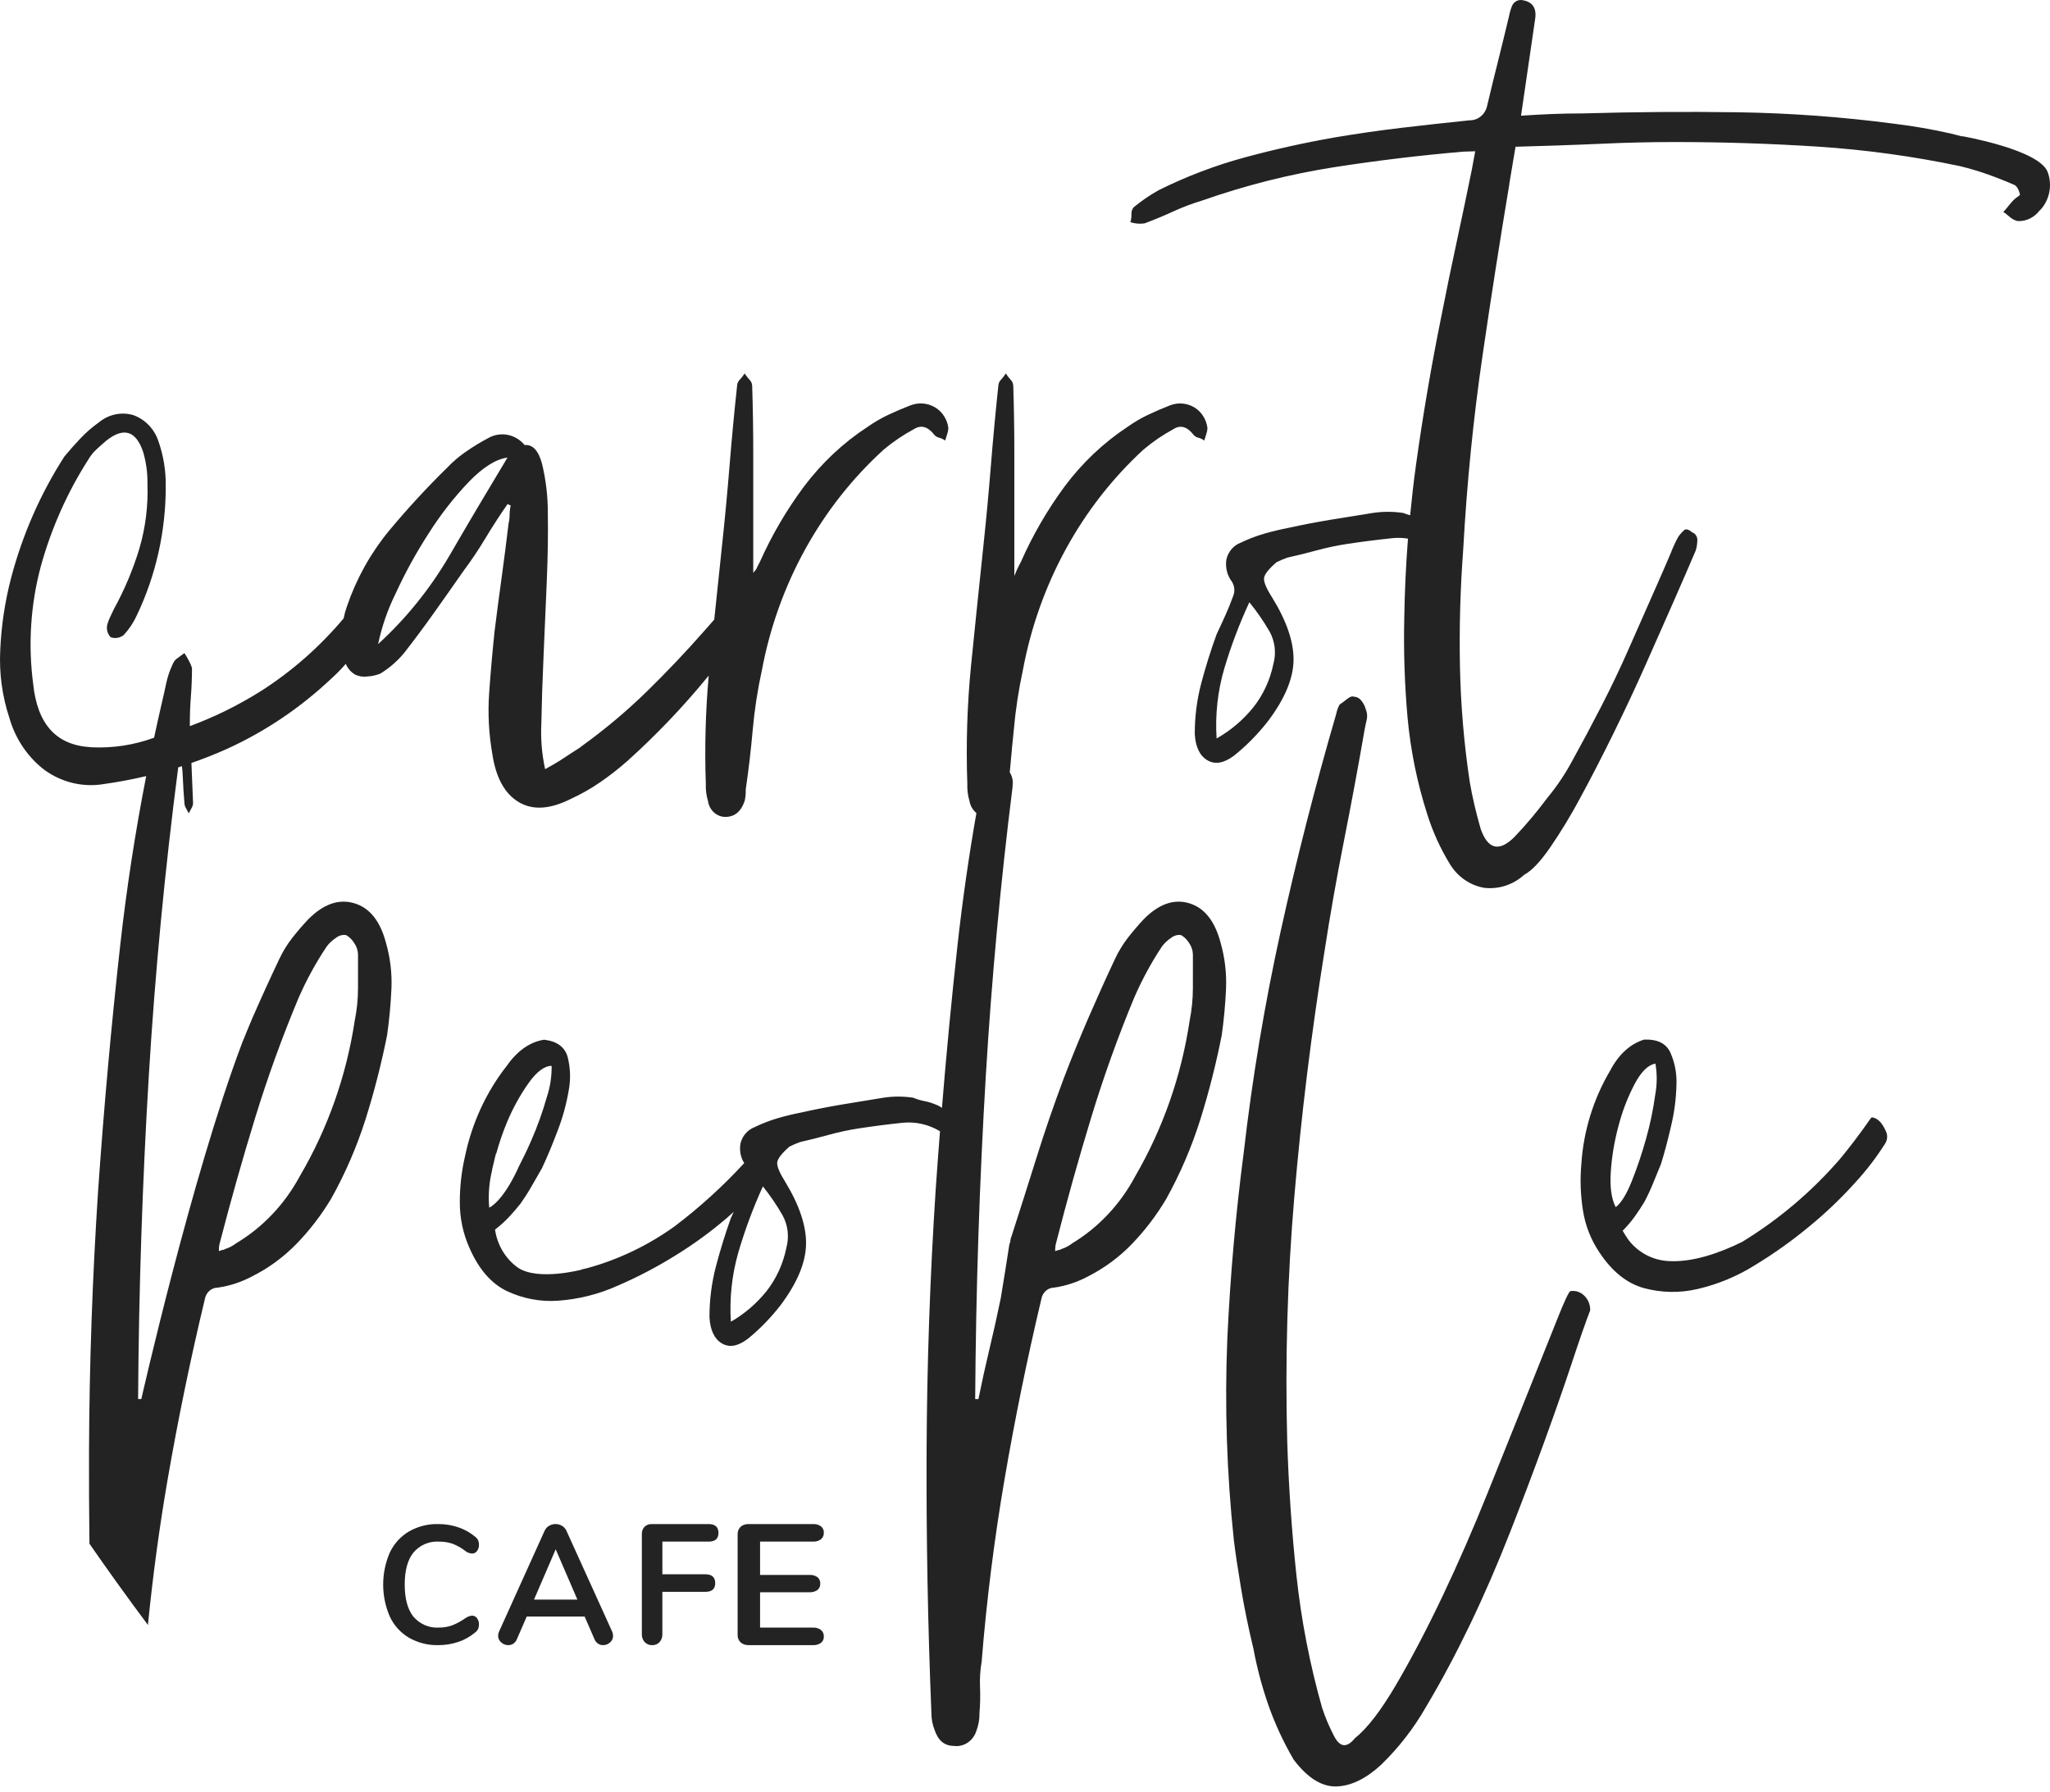
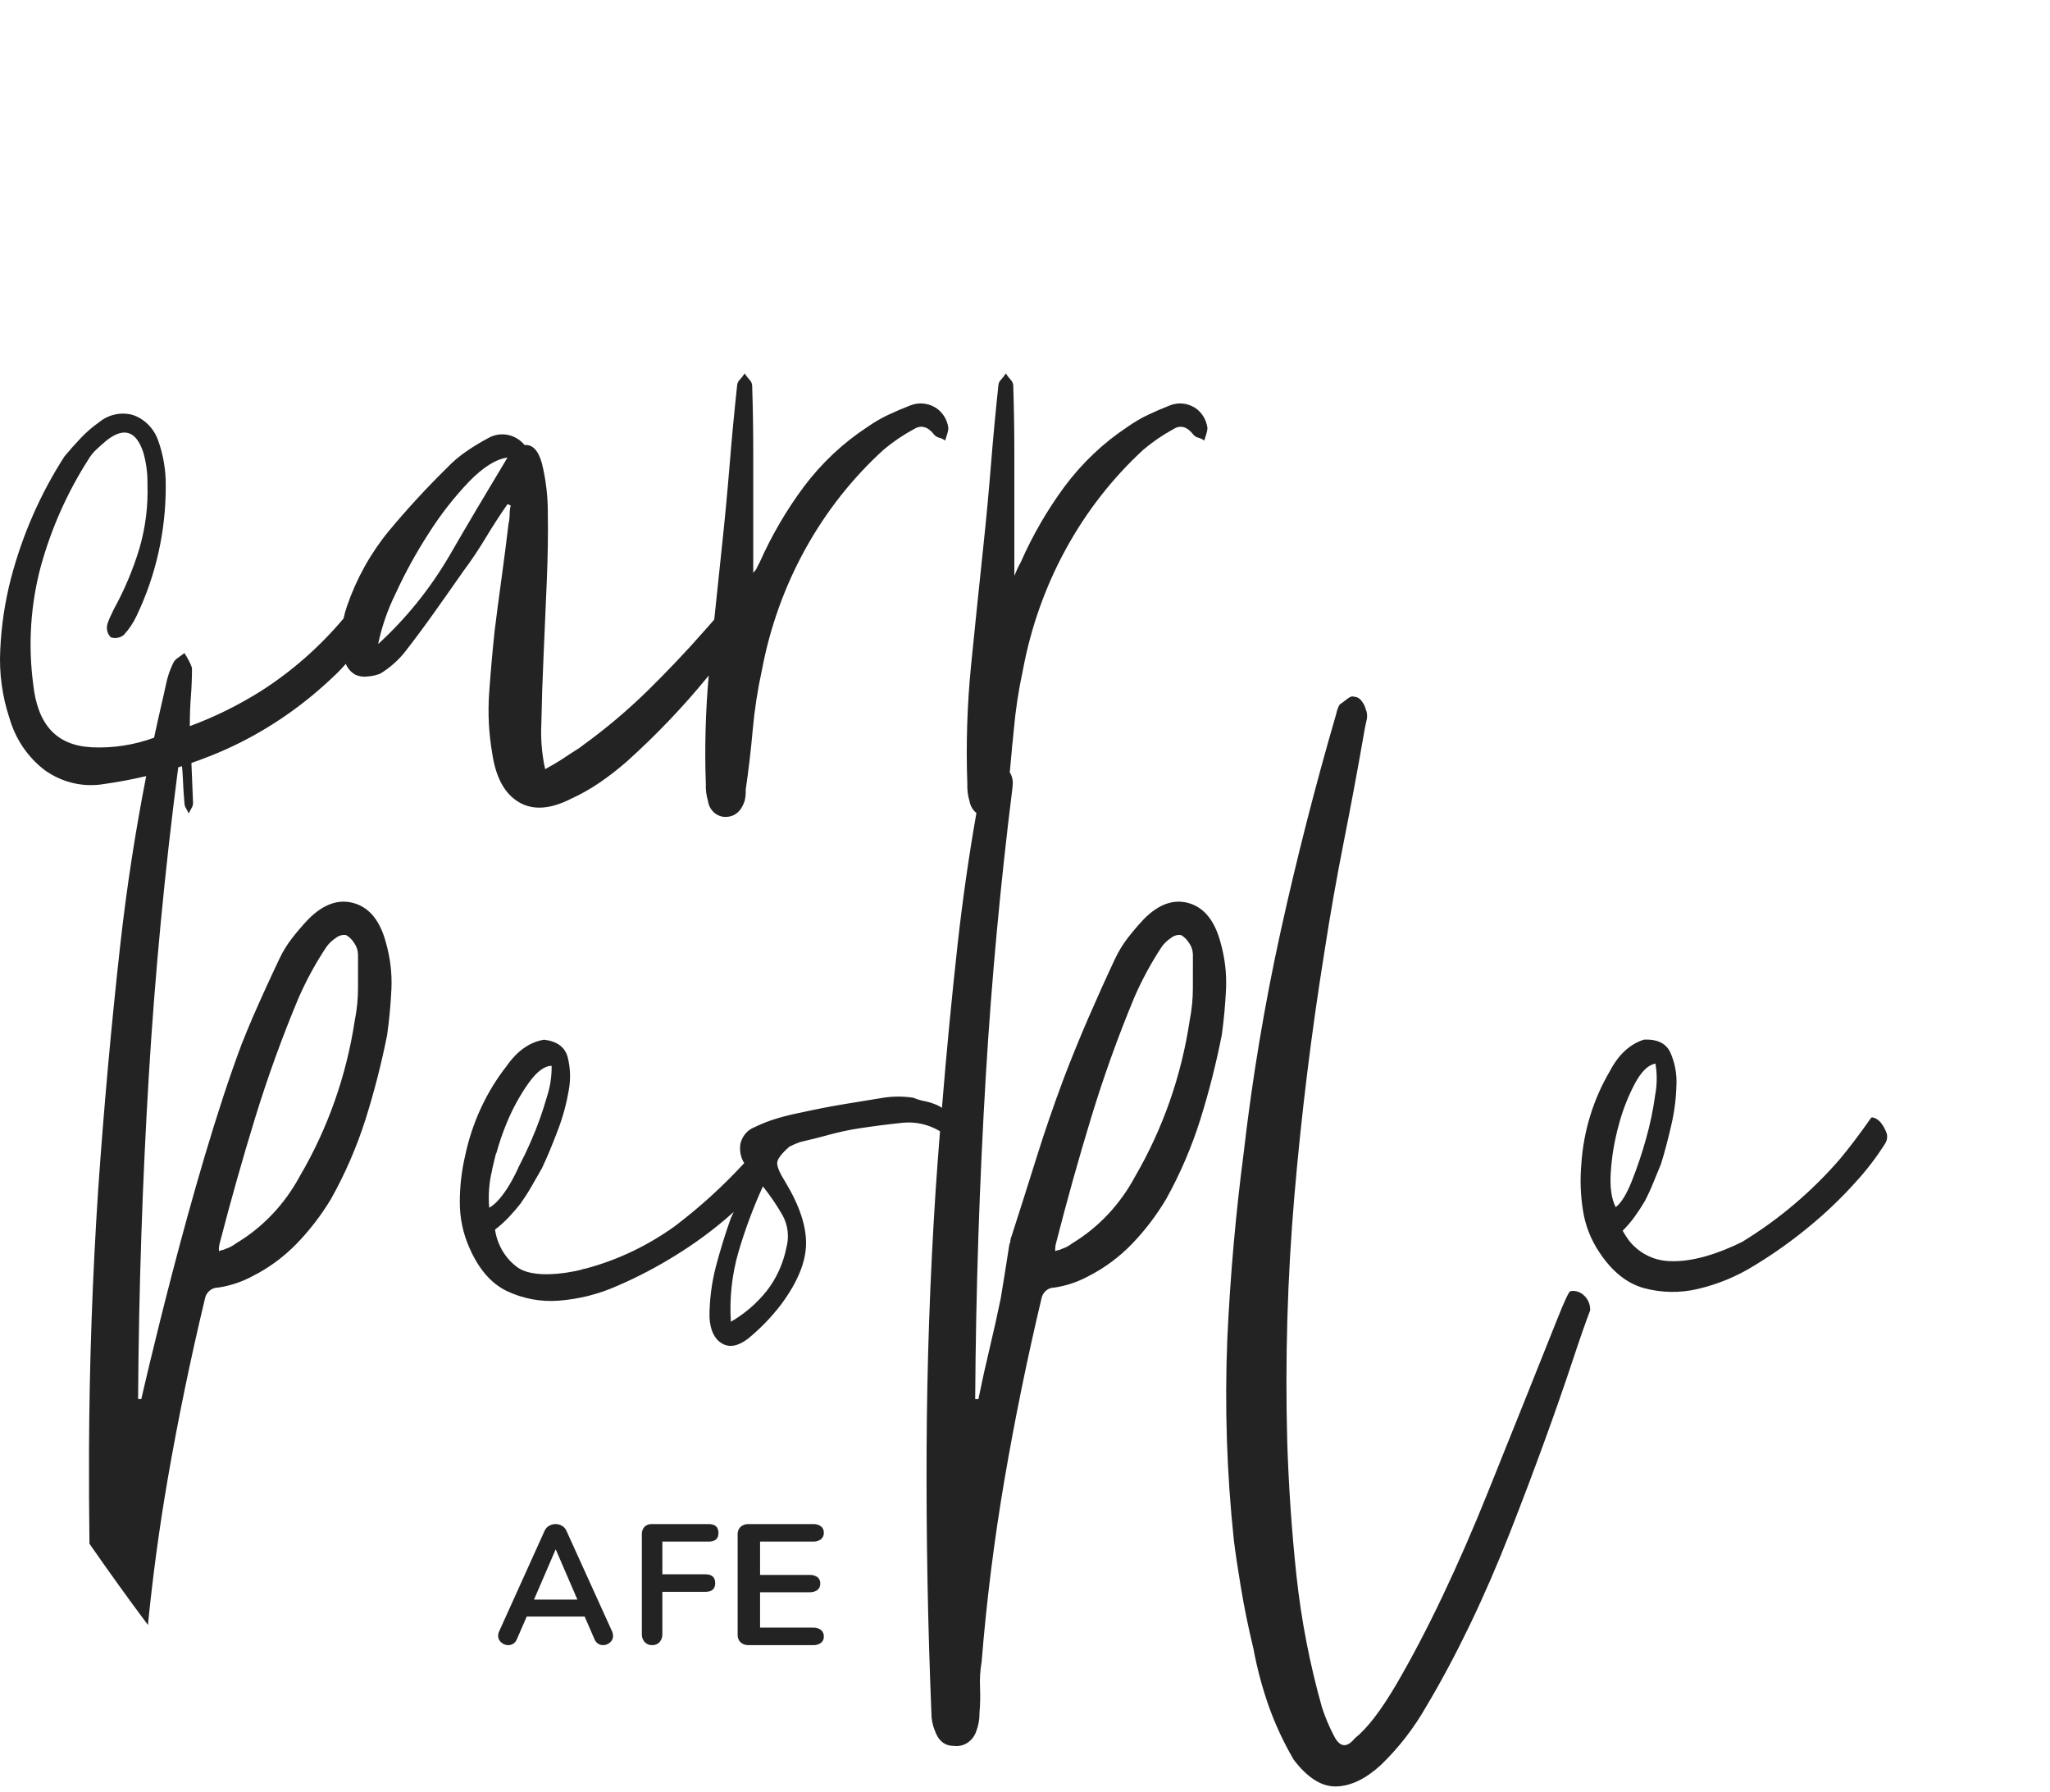
<svg xmlns="http://www.w3.org/2000/svg" width="214" height="187" viewBox="0 0 214 187" fill="none">
-   <path d="M42.7 170.939C41.832 170.43 41.134 169.661 40.697 168.738C39.768 166.605 39.768 164.166 40.697 162.033C41.136 161.112 41.834 160.349 42.7 159.839C43.629 159.311 44.678 159.045 45.74 159.071C46.457 159.065 47.171 159.181 47.853 159.412C48.492 159.626 49.087 159.961 49.607 160.397C49.736 160.493 49.841 160.62 49.914 160.766C49.974 160.915 50.004 161.076 49.999 161.237C50.005 161.472 49.934 161.7 49.794 161.884C49.679 162.048 49.496 162.146 49.3 162.147C49.048 162.138 48.805 162.052 48.602 161.901C48.188 161.572 47.729 161.31 47.24 161.123C46.788 160.973 46.316 160.898 45.842 160.904C44.824 160.834 43.832 161.254 43.159 162.042C42.553 162.8 42.249 163.913 42.249 165.381C42.249 166.861 42.551 167.981 43.159 168.738C43.832 169.525 44.824 169.945 45.842 169.874C46.303 169.877 46.761 169.8 47.197 169.645C47.695 169.45 48.166 169.191 48.602 168.877C48.712 168.808 48.826 168.75 48.944 168.701C49.057 168.654 49.178 168.632 49.3 168.632C49.497 168.633 49.681 168.73 49.795 168.893C49.934 169.079 50.007 169.307 49.999 169.54C50.002 169.7 49.974 169.858 49.914 170.005C49.845 170.154 49.739 170.284 49.607 170.38C49.087 170.816 48.492 171.151 47.853 171.369C47.171 171.598 46.458 171.713 45.741 171.707C44.678 171.733 43.629 171.467 42.7 170.939V170.939Z" fill="#232323" />
  <path d="M64 170.739C64.001 171.006 63.884 171.258 63.682 171.426C63.482 171.611 63.222 171.712 62.953 171.709C62.56 171.712 62.205 171.466 62.059 171.089L61.031 168.722H54.987L53.956 171.089C53.882 171.283 53.75 171.447 53.579 171.56C53.419 171.66 53.235 171.71 53.047 171.709C52.781 171.709 52.526 171.609 52.327 171.426C52.119 171.261 51.998 171.008 52 170.739C52.001 170.579 52.036 170.422 52.103 170.279L56.841 159.795C56.936 159.567 57.104 159.378 57.315 159.255C57.732 159.007 58.249 159.007 58.669 159.255C58.88 159.378 59.045 159.567 59.141 159.795L63.897 170.279C63.963 170.422 63.998 170.579 64 170.739V170.739ZM60.275 166.955L58.009 161.705L55.745 166.955H60.275Z" fill="#232323" />
  <path d="M67.297 171.388C67.096 171.162 66.989 170.862 67.002 170.553V160.155C66.984 159.859 67.086 159.57 67.28 159.355C67.489 159.157 67.765 159.056 68.047 159.071H73.971C74.657 159.071 74.999 159.379 75 159.995C75 160.6 74.657 160.902 73.971 160.902H69.145V164.314H73.632C74.317 164.314 74.661 164.622 74.661 165.238C74.661 165.842 74.317 166.144 73.632 166.144H69.144V170.553C69.157 170.861 69.053 171.16 68.856 171.388C68.654 171.606 68.37 171.723 68.081 171.708C67.789 171.722 67.504 171.606 67.297 171.388V171.388Z" fill="#232323" />
  <path d="M77.308 171.417C77.094 171.202 76.983 170.91 77.002 170.612V160.164C76.983 159.867 77.094 159.575 77.308 159.359C77.539 159.159 77.845 159.056 78.155 159.071H84.865C85.164 159.055 85.46 159.137 85.7 159.307C85.903 159.469 86.014 159.715 85.999 159.97C86.014 160.23 85.904 160.484 85.7 160.657C85.461 160.834 85.165 160.919 84.865 160.901H79.344V164.378H84.492C84.792 164.36 85.086 164.441 85.331 164.608C85.534 164.778 85.644 165.031 85.626 165.289C85.642 165.544 85.533 165.79 85.331 165.954C85.088 166.122 84.792 166.205 84.492 166.187H79.344V169.878H84.865C85.164 169.859 85.461 169.945 85.7 170.121C85.904 170.293 86.014 170.548 85.999 170.809C86.014 171.063 85.903 171.309 85.7 171.471C85.458 171.641 85.162 171.724 84.865 171.707H78.154C77.844 171.722 77.539 171.618 77.308 171.417V171.417Z" fill="#232323" />
  <path d="M157.637 159.924C158.963 156.539 160.177 153.328 161.278 150.293C162.381 147.258 163.328 144.54 164.122 142.14C164.917 139.738 165.543 137.946 165.999 136.762C166.017 136.18 165.789 135.618 165.373 135.227C164.996 134.847 164.469 134.674 163.949 134.758C163.796 134.758 163.322 135.762 162.526 137.772C161.731 139.78 160.707 142.34 159.456 145.453C158.204 148.565 156.82 152.012 155.304 155.792C153.788 159.571 152.213 163.176 150.584 166.604C148.952 170.032 147.34 173.105 145.749 175.823C144.158 178.539 142.717 180.41 141.427 181.435C140.591 182.459 139.871 182.38 139.266 181.2C138.768 180.253 138.349 179.266 138.014 178.246C136.739 173.746 135.845 169.141 135.341 164.479C134.847 159.869 134.526 155.202 134.375 150.474C134.145 141.939 134.392 133.395 135.116 124.89C135.837 116.422 136.879 107.934 138.244 99.424C138.851 95.484 139.534 91.606 140.292 87.784C141.05 83.963 141.771 80.084 142.454 76.144C142.527 75.751 142.604 75.397 142.681 75.08C142.752 74.722 142.711 74.35 142.567 74.015C142.484 73.688 142.327 73.385 142.111 73.13C141.921 72.873 141.628 72.721 141.316 72.716C141.162 72.638 140.936 72.716 140.634 72.952C140.331 73.187 140.065 73.385 139.836 73.543C139.676 73.837 139.561 74.155 139.496 74.487C137.293 82.05 135.361 89.614 133.694 97.176C132.012 104.821 130.722 112.551 129.827 120.338C128.993 126.718 128.424 133.179 128.12 139.719C127.833 146.738 128.061 153.77 128.803 160.755C128.955 162.013 129.203 163.668 129.543 165.716C129.883 167.766 130.318 169.893 130.85 172.096C131.225 174.127 131.758 176.124 132.442 178.065C133.137 180.019 134.013 181.9 135.059 183.678C136.499 185.568 137.978 186.494 139.495 186.456C141.013 186.417 142.567 185.668 144.158 184.21C146.004 182.427 147.595 180.377 148.879 178.123C150.432 175.524 151.947 172.688 153.427 169.616C154.907 166.543 156.309 163.312 157.637 159.924V159.924Z" fill="#232323" />
  <path d="M193.693 123.399C194.837 122.159 195.865 120.816 196.77 119.388C196.997 119.054 197.061 118.633 196.94 118.246C196.814 117.921 196.651 117.61 196.453 117.324C196.284 117.07 196.052 116.863 195.782 116.728C195.533 116.613 195.377 116.599 195.313 116.685C194.755 117.489 194.197 118.254 193.639 118.992C193.596 119.049 193.549 119.109 193.507 119.166C193.038 119.782 192.572 120.364 192.104 120.933C189.15 124.355 185.689 127.287 181.845 129.628C179.494 130.784 176.712 131.766 174.191 131.622C172.545 131.543 171.015 130.739 170.002 129.42C169.794 129.111 169.586 128.805 169.389 128.455C169.852 127.994 170.277 127.495 170.66 126.962C171.04 126.431 171.383 125.908 171.689 125.391C172.024 124.752 172.326 124.097 172.596 123.427C172.846 122.8 173.11 122.155 173.394 121.48C173.754 120.329 174.107 119 174.451 117.498C174.784 116.105 174.969 114.68 175.005 113.245C175.06 112.071 174.838 110.901 174.359 109.83C173.904 108.886 172.989 108.446 171.61 108.509C170.142 108.978 168.961 110.067 168.069 111.77C166.322 114.732 165.295 118.075 165.075 121.52C164.935 123.114 164.991 124.721 165.24 126.302C165.481 127.887 166.071 129.396 166.965 130.718C168.274 132.699 169.815 133.938 171.589 134.438C173.427 134.938 175.359 134.973 177.212 134.537C179.324 134.048 181.343 133.21 183.186 132.056C185.192 130.84 187.105 129.475 188.912 127.974C190.617 126.573 192.216 125.045 193.693 123.399V123.399ZM168.662 125.99C168.216 125.123 168.047 123.899 168.15 122.317C168.259 120.687 168.532 119.071 168.961 117.496C169.355 115.975 169.923 114.507 170.65 113.12C171.337 111.837 172.057 111.135 172.81 111.013C172.996 112.083 172.99 113.177 172.792 114.244C172.581 115.803 172.259 117.344 171.832 118.855C171.411 120.37 170.91 121.86 170.328 123.319C169.771 124.698 169.216 125.588 168.662 125.99V125.99Z" fill="#232323" />
  <path d="M121.745 125.131C123.203 122.503 124.399 119.718 125.31 116.821C126.21 113.943 126.954 111.009 127.539 108.039C127.761 106.458 127.909 104.855 127.985 103.233C128.057 101.609 127.868 99.982 127.427 98.426C126.828 96.134 125.73 94.75 124.135 94.272C122.539 93.799 120.962 94.353 119.401 95.935C118.807 96.57 118.249 97.223 117.729 97.893C117.207 98.569 116.759 99.307 116.393 100.089C115.427 102.148 114.5 104.205 113.609 106.261C112.717 108.317 111.863 110.413 111.047 112.551C110.008 115.322 109.061 118.073 108.208 120.804C107.354 123.533 106.481 126.282 105.589 129.05C105.523 129.179 105.486 129.321 105.478 129.468C105.471 129.613 105.432 129.756 105.367 129.884C105.218 130.833 105.07 131.784 104.92 132.733C104.772 133.682 104.623 134.591 104.477 135.461C104.102 137.284 103.712 139.045 103.303 140.744C102.896 142.444 102.506 144.205 102.136 146.027H101.8C101.874 134.631 102.246 123.356 102.914 112.201C103.512 102.231 104.442 92.197 105.707 82.097C105.703 82.07 105.702 82.042 105.702 82.013C105.778 81.525 105.674 81.022 105.409 80.614L105.63 78.238L105.626 78.186C105.697 77.521 105.772 76.857 105.83 76.187C106.015 74.09 106.332 72.008 106.777 69.957C108.44 60.998 112.871 52.89 119.364 46.929C120.335 46.108 121.379 45.394 122.484 44.795C123.224 44.321 123.928 44.519 124.598 45.389C124.733 45.541 124.909 45.645 125.1 45.686C125.32 45.743 125.527 45.843 125.712 45.983C125.787 45.744 125.859 45.508 125.936 45.271C126.001 45.08 126.038 44.88 126.047 44.677C125.933 43.784 125.44 42.996 124.711 42.541C123.931 42.063 122.995 41.976 122.15 42.303C121.332 42.619 120.551 42.957 119.81 43.312C119.073 43.665 118.365 44.083 117.694 44.56C115.182 46.217 112.958 48.325 111.122 50.792C109.325 53.227 107.793 55.874 106.557 58.679C106.303 59.138 106.08 59.614 105.887 60.102V47.284C105.887 44.911 105.849 42.577 105.775 40.281C105.771 40.032 105.669 39.796 105.496 39.629C105.311 39.429 105.144 39.209 104.997 38.976C104.851 39.211 104.684 39.43 104.495 39.629C104.323 39.797 104.222 40.032 104.216 40.281C103.92 43.052 103.66 45.842 103.435 48.65C103.208 51.457 102.948 54.247 102.652 57.017C102.209 61.212 101.781 65.347 101.372 69.421C100.963 73.54 100.833 77.684 100.98 81.824C100.956 82.426 101.031 83.029 101.204 83.603C101.291 84.102 101.549 84.55 101.927 84.861C101.124 89.437 100.469 94.02 99.96 98.607C99.338 104.238 98.795 109.913 98.329 115.635C98.128 115.485 97.909 115.368 97.677 115.283C97.299 115.124 96.908 115.004 96.508 114.927C96.107 114.851 95.715 114.733 95.338 114.572C94.304 114.414 93.254 114.414 92.219 114.572C90.734 114.808 89.285 115.047 87.875 115.284C86.466 115.523 85.054 115.799 83.643 116.114C82.825 116.275 82.008 116.468 81.193 116.708C80.353 116.954 79.533 117.271 78.742 117.658C78.019 117.938 77.477 118.583 77.293 119.375C77.175 120.078 77.315 120.804 77.687 121.398C75.459 123.816 73.035 126.019 70.444 127.981C67.64 129.997 64.532 131.484 61.255 132.373C61.083 132.422 60.916 132.444 60.744 132.485L60.734 132.512C60.734 132.512 56.214 133.716 54.09 132.327C52.793 131.418 51.918 129.971 51.675 128.337C52.191 127.945 52.675 127.508 53.125 127.032C53.569 126.556 53.976 126.083 54.35 125.609C54.794 124.975 55.184 124.362 55.519 123.769C55.854 123.176 56.207 122.562 56.575 121.928C57.097 120.823 57.636 119.536 58.191 118.07C58.719 116.714 59.111 115.302 59.361 113.856C59.59 112.677 59.552 111.457 59.25 110.295C58.952 109.269 58.136 108.676 56.8 108.517C55.313 108.753 54.014 109.663 52.9 111.247C50.773 113.959 49.283 117.173 48.557 120.623C48.184 122.215 47.997 123.848 48 125.489C47.996 127.132 48.339 128.754 49.002 130.237C49.968 132.452 51.267 133.956 52.9 134.746C54.596 135.55 56.451 135.897 58.301 135.755C60.41 135.602 62.48 135.081 64.429 134.213C66.542 133.305 68.59 132.234 70.556 131.006C72.408 129.865 74.178 128.577 75.846 127.15C76.111 126.922 76.35 126.706 76.592 126.487C76.491 126.706 76.391 126.936 76.29 127.15C75.697 128.812 75.178 130.494 74.731 132.193C74.284 133.915 74.059 135.692 74.062 137.476C74.137 138.823 74.563 139.732 75.343 140.207C76.121 140.679 77.031 140.522 78.071 139.732C79.348 138.692 80.507 137.497 81.525 136.171C83.232 133.877 84.105 131.78 84.143 129.879C84.182 127.978 83.458 125.803 81.971 123.353C81.375 122.402 81.097 121.732 81.134 121.335C81.171 120.939 81.598 120.386 82.416 119.673C82.778 119.488 83.149 119.33 83.53 119.197C84.569 118.961 85.59 118.704 86.593 118.426C87.602 118.149 88.624 117.932 89.655 117.774C91.215 117.536 92.757 117.339 94.277 117.181C95.616 117.058 96.958 117.368 98.127 118.072C97.967 120.104 97.816 122.141 97.675 124.184C97.081 133.285 96.766 142.384 96.727 151.482C96.69 160.581 96.858 169.68 97.229 178.779C97.224 179.392 97.338 179.998 97.563 180.562C97.933 181.669 98.6 182.222 99.566 182.224C100.593 182.367 101.574 181.722 101.916 180.682C102.148 180.08 102.262 179.432 102.25 178.781C102.324 177.893 102.342 177.001 102.306 176.112C102.266 175.218 102.322 174.321 102.473 173.442C102.991 167.032 103.788 160.682 104.865 154.39C105.944 148.098 107.225 141.827 108.709 135.577C108.829 134.891 109.39 134.391 110.045 134.391C111.288 134.21 112.494 133.809 113.612 133.204C115.297 132.35 116.84 131.207 118.179 129.82C119.534 128.41 120.731 126.837 121.745 125.131V125.131ZM51.358 122.192C51.375 122.101 51.382 122.021 51.402 121.929C51.415 121.877 51.431 121.825 51.444 121.773C51.617 120.966 51.779 120.394 51.779 120.394L51.811 120.376C52.11 119.286 52.476 118.22 52.906 117.181C53.514 115.707 54.281 114.313 55.189 113.027C56.042 111.84 56.84 111.247 57.583 111.247C57.602 112.359 57.432 113.464 57.081 114.51C56.645 116.052 56.104 117.561 55.465 119.021C55.032 120.023 54.576 120.959 54.109 121.863C54.081 121.926 54.068 121.967 54.038 122.033C52.401 125.528 51.069 126.045 51.069 126.045C50.956 124.753 51.054 123.449 51.358 122.192V122.192ZM81.697 126.854C82.258 127.877 82.4 129.101 82.088 130.237C81.754 131.897 81.048 133.444 80.029 134.747C78.981 136.053 77.715 137.139 76.296 137.952C76.139 135.509 76.403 133.056 77.076 130.713C77.768 128.353 78.625 126.052 79.638 123.827C80.398 124.776 81.088 125.788 81.697 126.854V126.854ZM111.937 129.764C111.6 130.026 111.224 130.228 110.826 130.357C110.723 130.421 110.609 130.461 110.49 130.475C110.373 130.491 110.26 130.532 110.157 130.595C110.137 130.275 110.174 129.952 110.269 129.646C111.381 125.295 112.588 120.982 113.889 116.708C115.188 112.434 116.694 108.234 118.401 104.126C119.212 102.257 120.181 100.471 121.296 98.787C121.56 98.432 121.881 98.131 122.243 97.896C122.542 97.647 122.925 97.54 123.3 97.6C123.64 97.8 123.927 98.087 124.137 98.434C124.38 98.776 124.515 99.19 124.528 99.621L124.525 103.117C124.526 104.254 124.414 105.389 124.192 106.501C123.331 112.27 121.398 117.797 118.51 122.762C116.954 125.686 114.683 128.106 111.937 129.764Z" fill="#232323" />
-   <path d="M210.67 20.503C210.482 20.621 210.311 20.761 210.157 20.923C210.007 21.08 209.833 21.279 209.644 21.521C209.455 21.76 209.284 21.959 209.131 22.117C209.369 22.284 209.597 22.463 209.815 22.655C210.047 22.859 210.32 23.001 210.614 23.074C211.517 23.121 212.384 22.697 212.932 21.943L212.937 21.968C213.955 20.919 214.276 19.336 213.752 17.942C212.838 15.603 204.815 14.211 204.815 14.211V14.237C204.415 14.141 204.005 14.019 203.609 13.929C201.67 13.494 199.714 13.154 197.741 12.915C192.337 12.204 186.897 11.804 181.45 11.72C176.058 11.642 170.627 11.68 165.161 11.839C164.098 11.839 163.052 11.86 162.028 11.899C161.005 11.939 159.921 11.999 158.781 12.077L160.263 1.922C160.413 0.808 159.958 0.172 158.896 0.011C158.481 -0.053 158.071 0.161 157.871 0.549C157.715 0.913 157.6 1.294 157.528 1.684C157.148 3.279 156.768 4.831 156.39 6.343C156.01 7.854 155.63 9.408 155.251 11.004C155.077 11.913 154.312 12.566 153.428 12.556C151.073 12.796 148.721 13.056 146.365 13.334C144.01 13.611 141.656 13.95 139.302 14.348C136.114 14.906 132.98 15.605 129.904 16.44C126.827 17.277 123.834 18.417 120.961 19.847C120.039 20.361 119.162 20.96 118.34 21.638C118.177 21.837 118.095 22.094 118.113 22.355C118.119 22.64 118.081 22.922 118 23.193C118.479 23.346 118.985 23.387 119.48 23.314C120.546 22.917 121.552 22.498 122.498 22.06C123.48 21.611 124.489 21.232 125.518 20.924C129.99 19.351 134.583 18.191 139.247 17.455C143.687 16.763 148.18 16.222 152.727 15.83L153.998 15.79L153.647 17.69C153.154 20.12 152.644 22.551 152.12 24.982C151.55 27.611 150.999 30.281 150.468 32.986C149.403 38.244 148.512 43.483 147.792 48.698C147.558 50.387 147.371 52.082 147.206 53.782C146.959 53.716 146.718 53.635 146.483 53.539C145.425 53.378 144.351 53.378 143.293 53.539C141.773 53.776 140.293 54.016 138.85 54.256C137.408 54.495 135.964 54.773 134.521 55.09C133.684 55.252 132.85 55.451 132.015 55.689C131.156 55.937 130.319 56.257 129.508 56.646C128.769 56.927 128.214 57.577 128.027 58.379C127.891 59.204 128.098 60.053 128.597 60.709C128.892 61.169 128.936 61.759 128.711 62.261C128.484 62.898 128.216 63.557 127.912 64.231C127.606 64.907 127.305 65.568 127.001 66.204C126.392 67.877 125.862 69.57 125.406 71.282C124.948 73.013 124.718 74.802 124.722 76.598C124.798 77.954 125.234 78.871 126.033 79.347C126.83 79.823 127.76 79.664 128.823 78.868C130.128 77.82 131.313 76.618 132.354 75.284C134.1 72.974 134.993 70.863 135.032 68.952C135.072 67.04 134.33 64.849 132.81 62.379C132.2 61.424 131.915 60.748 131.954 60.35C131.993 59.952 132.428 59.393 133.263 58.676C133.634 58.49 134.014 58.331 134.402 58.198C135.468 57.96 136.512 57.701 137.536 57.422C138.568 57.143 139.613 56.924 140.668 56.765C142.264 56.527 143.839 56.327 145.396 56.166C145.924 56.116 146.456 56.133 146.979 56.219C146.764 58.975 146.635 61.746 146.591 64.533C146.514 67.981 146.628 71.431 146.932 74.865C147.247 78.303 147.935 81.691 148.984 84.963C149.563 86.815 150.367 88.581 151.376 90.219C152.185 91.535 153.489 92.425 154.963 92.669C156.472 92.837 157.977 92.339 159.121 91.295C159.881 90.895 160.771 89.959 161.799 88.487C162.955 86.799 164.019 85.044 164.987 83.23C166.088 81.199 167.228 78.988 168.405 76.598C169.584 74.207 170.703 71.819 171.767 69.43C172.829 67.04 173.815 64.811 174.726 62.74C175.637 60.669 176.397 58.915 177.007 57.482C177.109 57.174 177.167 56.852 177.177 56.527C177.252 56.119 177.035 55.714 176.664 55.57C176.283 55.252 175.998 55.172 175.81 55.332C175.574 55.543 175.363 55.784 175.182 56.049C174.881 56.606 174.616 57.185 174.389 57.782C173.934 58.857 173.325 60.252 172.567 61.962C171.808 63.672 170.973 65.566 170.06 67.638C169.149 69.711 168.181 71.742 167.155 73.732C166.131 75.722 165.143 77.573 164.194 79.286C163.436 80.715 162.539 82.056 161.516 83.289C160.983 84.004 160.433 84.701 159.864 85.38C159.295 86.058 158.706 86.715 158.098 87.351C156.504 88.944 155.326 88.664 154.567 86.513C154.34 85.717 154.131 84.921 153.941 84.124C153.75 83.325 153.579 82.489 153.428 81.615C152.824 77.601 152.482 73.548 152.403 69.487C152.327 65.466 152.441 61.424 152.745 57.36C153.125 50.43 153.807 43.601 154.797 36.871C155.656 30.993 156.579 25.099 157.566 19.191H157.555L157.879 17.27C157.915 17.052 157.947 16.834 157.985 16.617C157.985 16.596 157.995 16.584 157.997 16.565L158.207 15.316L162.304 15.192C163.923 15.133 165.551 15.081 167.157 15.005C169.7 14.886 172.263 14.825 174.846 14.825C179.857 14.825 184.832 14.986 189.769 15.305C194.742 15.629 199.69 16.308 204.577 17.334C205.563 17.573 206.514 17.853 207.424 18.174C208.335 18.494 209.246 18.853 210.157 19.248C210.46 19.329 210.688 19.648 210.841 20.205C210.915 20.285 210.859 20.385 210.67 20.503V20.503ZM132.526 65.904C133.1 66.933 133.245 68.165 132.926 69.309C132.584 70.979 131.861 72.537 130.818 73.848C129.749 75.164 128.455 76.257 127.002 77.075C126.841 74.615 127.111 72.144 127.8 69.787C128.508 67.412 129.384 65.094 130.42 62.857C131.198 63.812 131.903 64.831 132.526 65.904V65.904Z" fill="#232323" />
  <path d="M40.41 108.042C40.635 106.459 40.785 104.857 40.86 103.235C40.935 101.61 40.743 99.984 40.298 98.427C39.696 96.133 38.59 94.749 36.978 94.273C35.367 93.797 33.772 94.352 32.195 95.935C31.593 96.57 31.031 97.223 30.508 97.894C29.98 98.569 29.527 99.306 29.158 100.09C28.18 102.149 27.243 104.206 26.345 106.262C25.962 107.135 25.614 108.043 25.245 108.931C19.983 122.903 14.753 146.021 14.753 146.021H14.416C14.489 134.626 14.864 123.352 15.54 112.196C16.184 101.566 17.205 90.865 18.605 80.09C18.737 80.049 18.868 80.011 18.997 79.97C19.037 80.364 19.069 80.758 19.085 81.159C19.121 82.068 19.178 82.959 19.254 83.829C19.263 84.02 19.321 84.204 19.423 84.364C19.535 84.562 19.628 84.739 19.704 84.898C19.778 84.74 19.871 84.562 19.986 84.364C20.087 84.204 20.145 84.02 20.154 83.829L19.982 79.634C21.211 79.205 22.422 78.732 23.607 78.203C27.642 76.382 31.367 73.875 34.635 70.782C35.152 70.317 35.639 69.818 36.096 69.288C36.3 69.78 36.659 70.182 37.11 70.428C37.498 70.603 37.925 70.664 38.343 70.606C38.806 70.582 39.262 70.481 39.696 70.309C40.625 69.745 41.461 69.023 42.17 68.172C43.221 66.829 44.252 65.445 45.265 64.018C46.28 62.593 47.311 61.129 48.359 59.627C49.184 58.522 49.956 57.373 50.67 56.186C51.381 54.999 52.15 53.812 52.976 52.625C53.038 52.622 53.099 52.642 53.145 52.685C53.191 52.729 53.253 52.75 53.314 52.745C53.239 53.056 53.202 53.374 53.201 53.695C53.201 54.015 53.163 54.334 53.088 54.643C52.864 56.542 52.621 58.441 52.358 60.34C52.096 62.24 51.851 64.098 51.625 65.918C51.401 68.055 51.214 70.191 51.063 72.327C50.914 74.47 51.027 76.625 51.401 78.735C51.776 81.19 52.695 82.851 54.159 83.722C55.622 84.592 57.441 84.474 59.617 83.366C60.674 82.886 61.69 82.309 62.653 81.644C63.63 80.971 64.571 80.24 65.466 79.45C68.49 76.735 71.312 73.778 73.907 70.606L73.983 70.511C73.65 74.271 73.548 78.05 73.681 81.824C73.656 82.426 73.732 83.028 73.907 83.602C74.038 84.548 74.801 85.251 75.706 85.265C76.683 85.265 77.357 84.713 77.733 83.602C77.824 83.216 77.862 82.815 77.846 82.417C78.146 80.361 78.39 78.283 78.576 76.185C78.763 74.088 79.083 72.006 79.533 69.955C81.213 60.996 85.69 52.888 92.25 46.928C93.229 46.107 94.284 45.392 95.401 44.793C96.15 44.319 96.863 44.516 97.538 45.388C97.674 45.539 97.85 45.642 98.043 45.684C98.266 45.741 98.477 45.842 98.664 45.982C98.737 45.742 98.812 45.506 98.888 45.269C98.954 45.078 98.991 44.878 99 44.675C98.885 43.783 98.389 42.995 97.65 42.539C96.864 42.061 95.916 41.974 95.063 42.301C94.236 42.618 93.449 42.954 92.698 43.31C91.956 43.663 91.24 44.081 90.561 44.558C88.023 46.215 85.776 48.323 83.921 50.79C82.105 53.229 80.558 55.876 79.307 58.682C79.18 58.907 79.053 59.166 78.923 59.44L78.859 59.513C78.786 59.607 78.705 59.699 78.632 59.793V47.284C78.632 44.91 78.594 42.577 78.52 40.281C78.515 40.032 78.412 39.796 78.237 39.629C78.05 39.429 77.881 39.209 77.733 38.976C77.585 39.211 77.416 39.43 77.227 39.629C77.052 39.796 76.95 40.032 76.944 40.281C76.645 43.051 76.382 45.842 76.155 48.649C75.926 51.457 75.663 54.247 75.364 57.017C75.089 59.591 74.822 62.136 74.561 64.665C74.225 65.041 73.907 65.425 73.564 65.799C71.614 68.017 69.606 70.135 67.543 72.151C65.444 74.199 63.206 76.082 60.848 77.788C60.635 77.965 60.41 78.124 60.173 78.263C59.795 78.499 59.404 78.758 58.99 79.033C58.574 79.311 58.161 79.568 57.75 79.804C57.339 80.042 57.056 80.201 56.907 80.281C56.562 78.705 56.429 77.087 56.513 75.472C56.549 73.377 56.625 71.063 56.739 68.53C56.853 65.996 56.966 63.406 57.075 60.756C57.187 58.106 57.224 55.712 57.187 53.572C57.196 51.81 56.988 50.056 56.568 48.351C56.193 47.005 55.592 46.373 54.768 46.452C53.809 45.296 52.217 44.998 50.941 45.738C50.168 46.149 49.416 46.605 48.691 47.105C47.96 47.602 47.282 48.178 46.666 48.826C44.539 50.913 42.513 53.112 40.597 55.414C38.684 57.736 37.197 60.413 36.209 63.307C36.067 63.711 35.953 64.125 35.869 64.547C33.361 67.527 30.44 70.09 27.206 72.149C24.865 73.618 22.391 74.837 19.822 75.788L19.816 75.639C19.816 74.612 19.853 73.623 19.928 72.673C20.003 71.724 20.04 70.735 20.042 69.706C19.953 69.438 19.84 69.179 19.704 68.935C19.553 68.657 19.404 68.4 19.253 68.163C19.029 68.323 18.785 68.501 18.522 68.697C18.291 68.853 18.114 69.081 18.015 69.349C17.713 69.991 17.486 70.669 17.341 71.369C17.188 72.08 17.041 72.753 16.889 73.385C16.611 74.589 16.342 75.792 16.084 76.997C13.991 77.763 11.779 78.102 9.565 77.996L9.471 77.988C5.842 77.772 3.903 75.572 3.462 71.377C2.924 67.289 3.192 63.127 4.249 59.153C5.34 55.185 7.011 51.422 9.2 47.996C9.429 47.598 9.715 47.237 10.046 46.928C10.383 46.612 10.738 46.297 11.114 45.979C12.916 44.557 14.192 44.952 14.942 47.166C15.258 48.241 15.411 49.364 15.392 50.489C15.477 52.78 15.191 55.067 14.549 57.256C13.886 59.448 12.998 61.557 11.903 63.546C11.752 63.863 11.621 64.139 11.508 64.379C11.398 64.609 11.304 64.847 11.227 65.092C11.065 65.594 11.196 66.151 11.564 66.515C12.024 66.673 12.529 66.584 12.916 66.279C13.465 65.686 13.921 65.005 14.266 64.261C16.274 60.066 17.314 55.43 17.303 50.73C17.323 49.11 17.055 47.5 16.514 45.983C16.067 44.711 15.093 43.726 13.869 43.312C12.638 42.969 11.326 43.255 10.324 44.084C9.637 44.569 8.996 45.126 8.411 45.744C7.809 46.379 7.247 47.013 6.724 47.645C4.223 51.529 2.341 55.819 1.153 60.343C0.516 62.785 0.138 65.293 0.027 67.822C-0.101 70.239 0.225 72.659 0.984 74.944C1.616 77.145 2.921 79.065 4.697 80.402C6.513 81.691 8.727 82.201 10.887 81.827C12.375 81.619 13.831 81.34 15.262 81.004C14.115 86.862 13.212 92.731 12.555 98.61C11.616 107.038 10.848 115.563 10.248 124.187C9.647 133.288 9.329 142.388 9.292 151.485C9.278 154.698 9.301 157.909 9.338 161.122C11.314 163.973 13.35 166.802 15.442 169.603C15.951 164.495 16.633 159.424 17.504 154.39C18.593 148.1 19.888 141.829 21.387 135.579C21.508 134.891 22.075 134.393 22.738 134.392C23.994 134.212 25.212 133.811 26.34 133.205C28.043 132.352 29.602 131.208 30.953 129.822C32.322 128.412 33.532 126.838 34.557 125.133C36.031 122.504 37.238 119.72 38.159 116.824C39.068 113.944 39.818 111.011 40.41 108.042V108.042ZM41.273 62.002C42.285 59.796 43.45 57.674 44.761 55.652C45.993 53.706 47.407 51.897 48.981 50.251C50.446 48.749 51.776 47.918 52.976 47.759C50.875 51.241 48.848 54.663 46.899 58.026C44.881 61.472 42.376 64.574 39.472 67.225C39.854 65.409 40.46 63.652 41.273 62.002V62.002ZM37.373 103.12C37.373 104.257 37.261 105.392 37.035 106.503C36.165 112.271 34.213 117.8 31.295 122.764C29.723 125.686 27.429 128.106 24.656 129.762C24.314 130.025 23.934 130.225 23.53 130.356C23.426 130.419 23.311 130.459 23.191 130.473C23.073 130.488 22.958 130.53 22.855 130.594C22.834 130.273 22.871 129.949 22.967 129.643C24.093 125.292 25.312 120.979 26.625 116.706C27.937 112.432 29.458 108.232 31.182 104.124C32.003 102.254 32.981 100.468 34.108 98.785C34.374 98.43 34.699 98.129 35.065 97.894C35.367 97.645 35.754 97.538 36.134 97.597C36.475 97.798 36.766 98.085 36.978 98.432C37.223 98.774 37.361 99.188 37.373 99.617V103.12V103.12Z" fill="#232323" />
</svg>